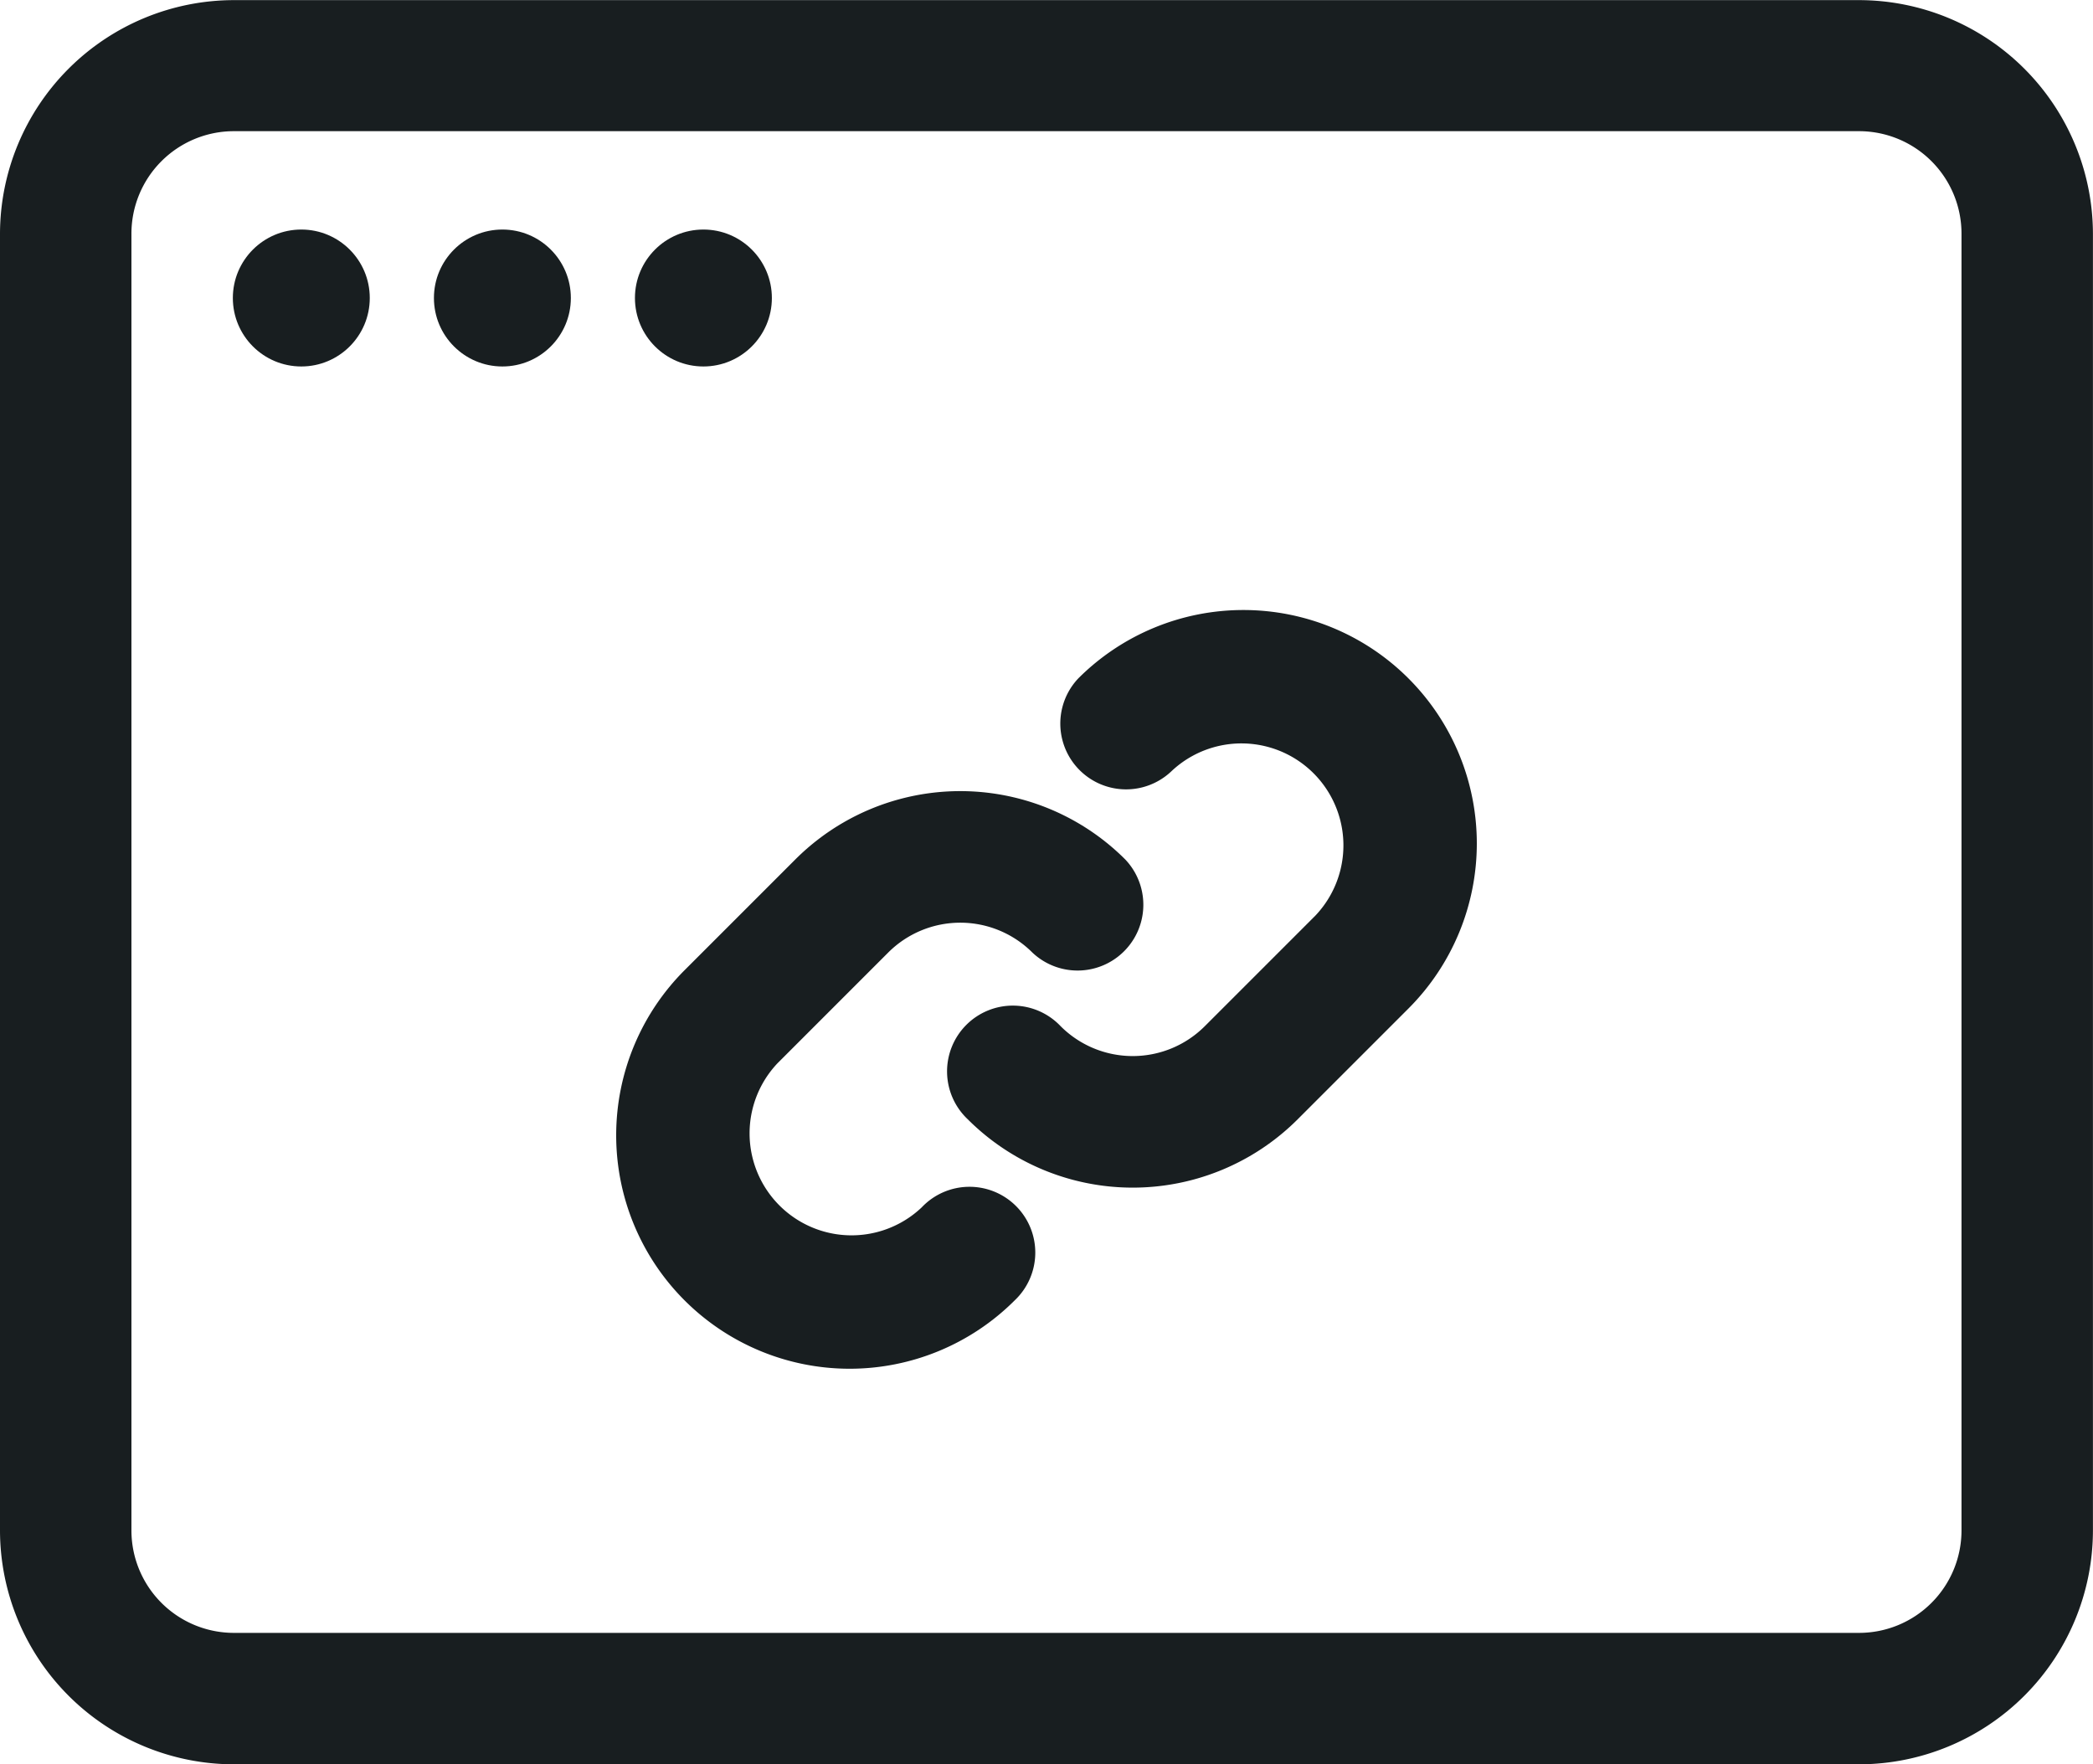
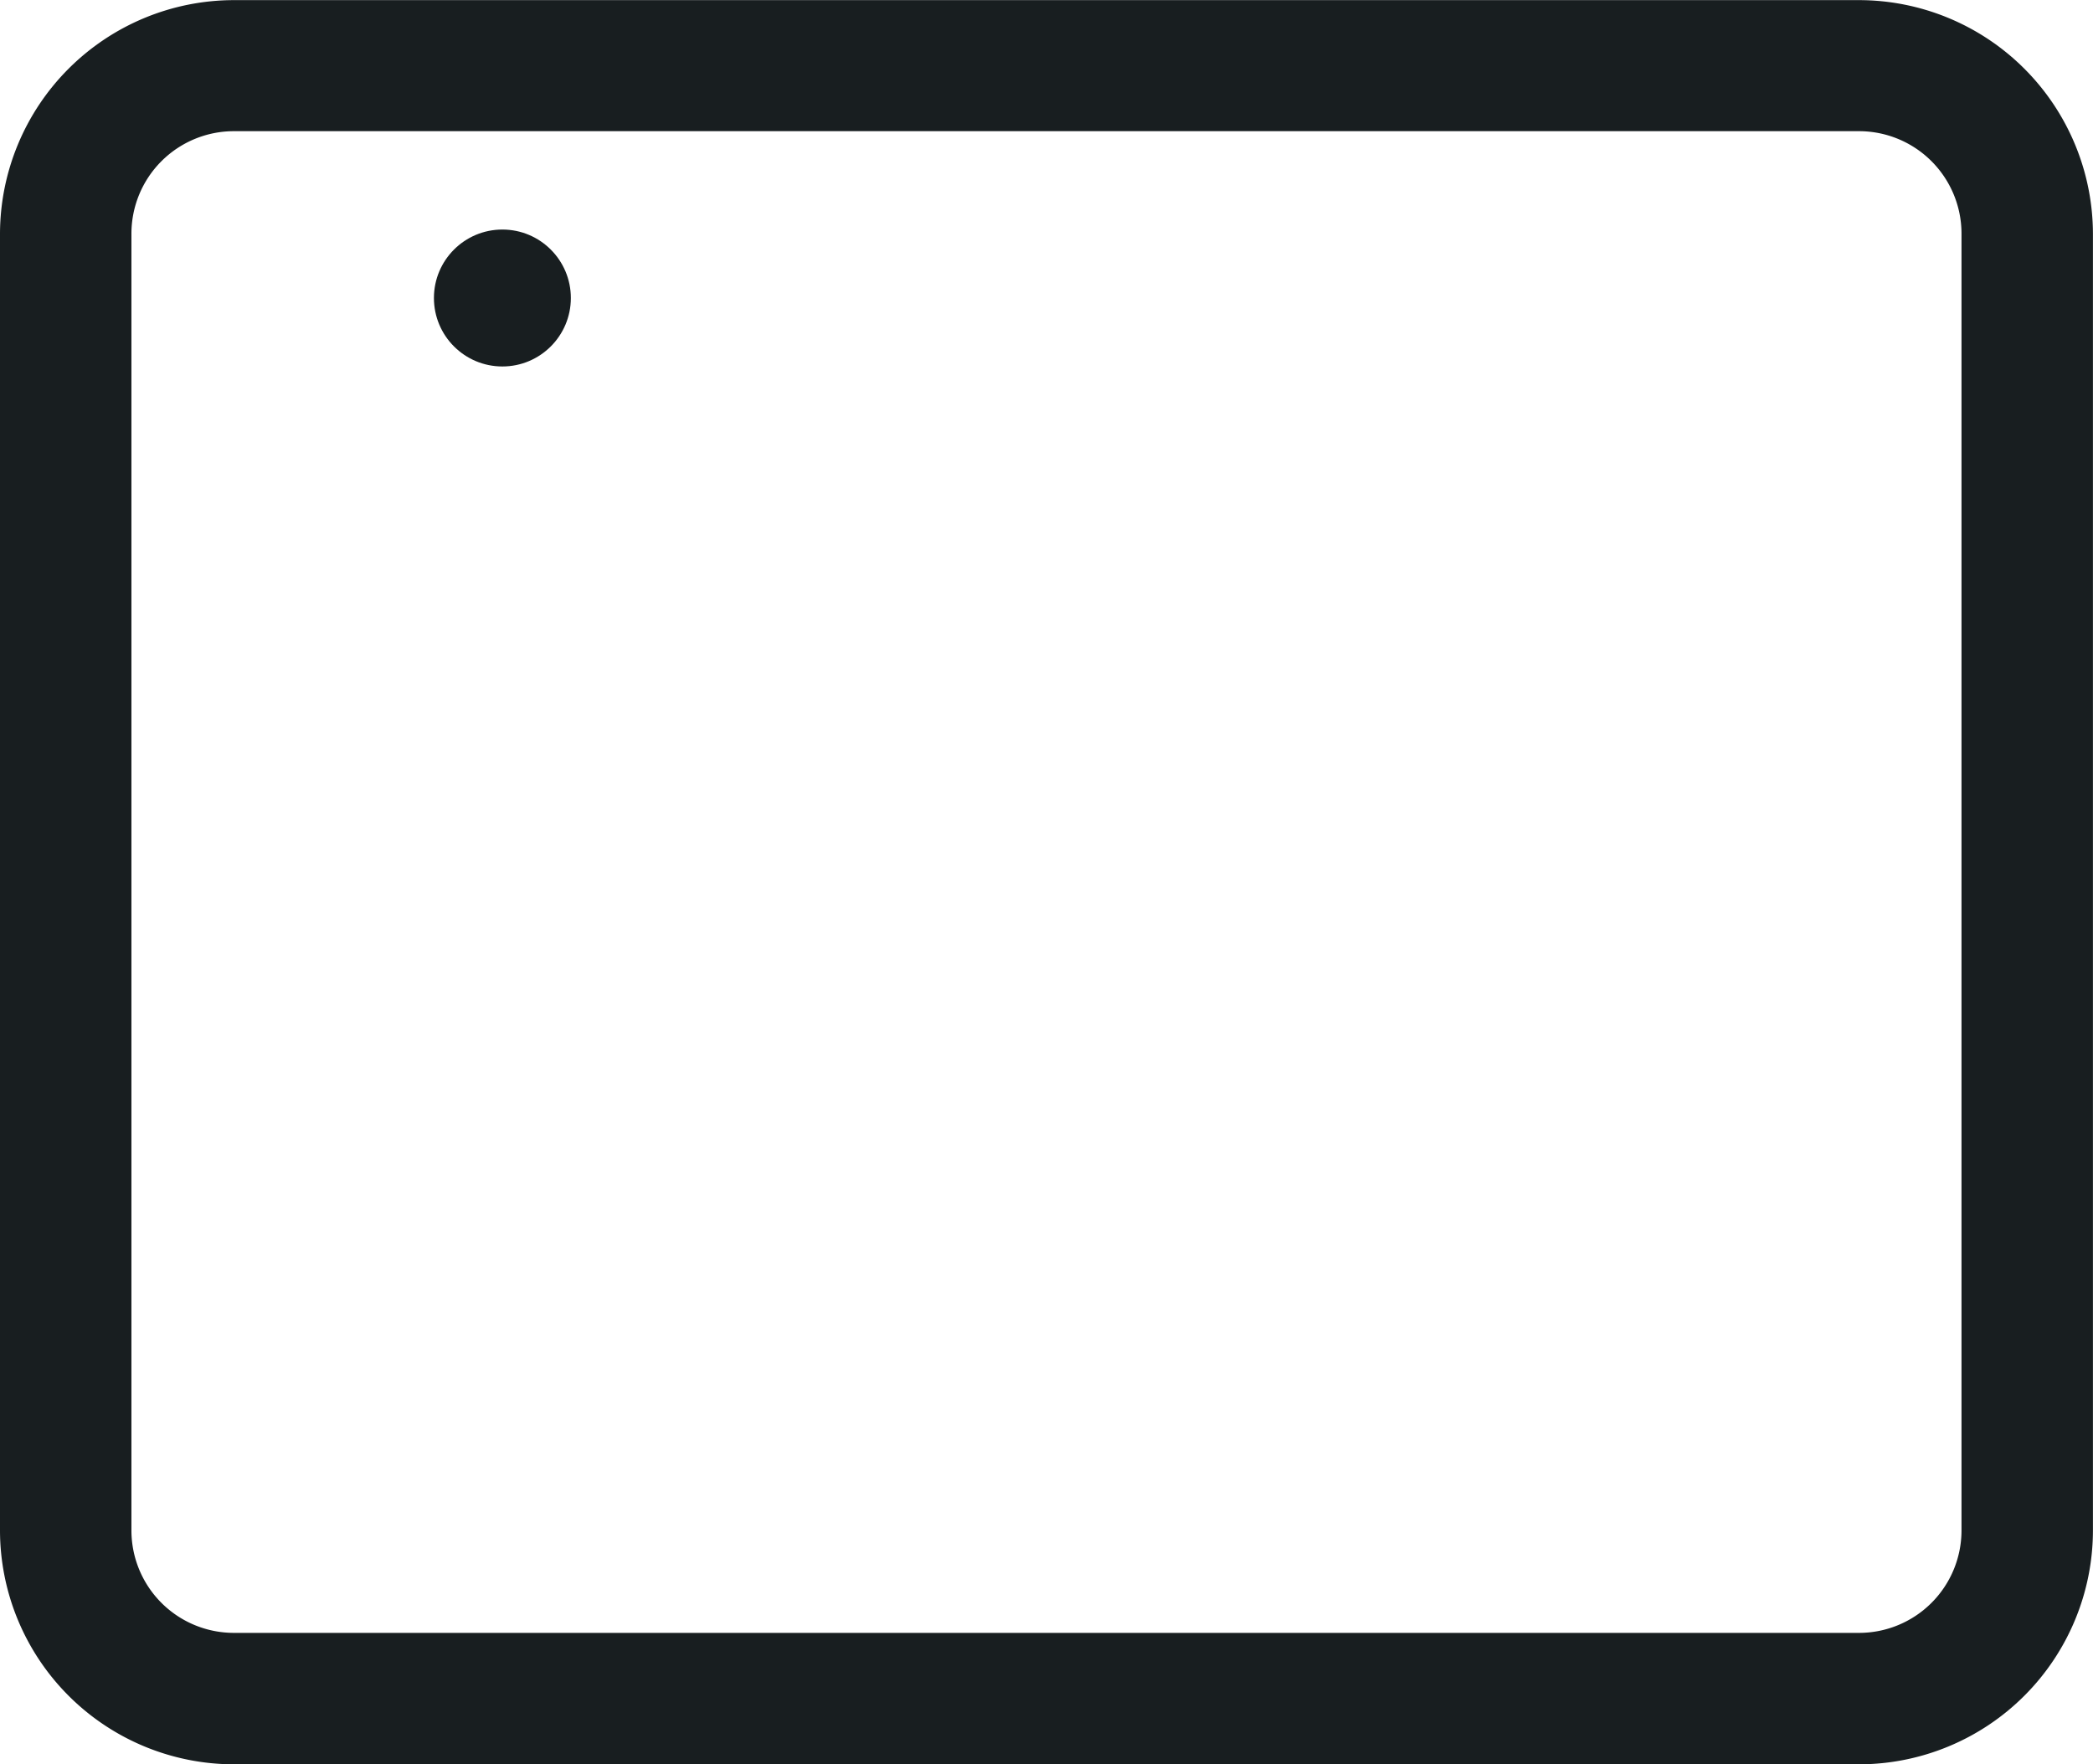
<svg xmlns="http://www.w3.org/2000/svg" viewBox="0 0 33.537 28.27">
  <g fill="#181e20" transform="translate(0 -39.998)">
    <path d="M29.789 40H3.747A3.752 3.752 0 000 43.745v20.776a3.752 3.752 0 003.747 3.747h26.042a3.752 3.752 0 003.747-3.747V43.745A3.752 3.752 0 0029.789 40zm1.641 24.521a1.642 1.642 0 01-1.641 1.641H3.747a1.642 1.642 0 01-1.641-1.641V43.745A1.642 1.642 0 013.747 42.1h26.042a1.642 1.642 0 011.641 1.64v20.781z" />
-     <circle cx="1.097" cy="1.097" r="1.097" transform="translate(3.731 43.676)" />
    <circle cx="1.097" cy="1.097" r="1.097" transform="translate(6.953 43.676)" />
-     <circle cx="1.097" cy="1.097" r="1.097" transform="translate(10.174 43.676)" />
-     <path d="M14.769 59.344a1.634 1.634 0 01-2.31-2.31l1.773-1.773a1.633 1.633 0 012.31 0 1.054 1.054 0 001.49-1.49 3.738 3.738 0 00-5.29 0l-1.773 1.773a3.74 3.74 0 005.29 5.29 1.054 1.054 0 10-1.49-1.49z" />
-     <path d="M17.278 50.868a1.054 1.054 0 001.49 1.49 1.634 1.634 0 012.31 2.31l-1.773 1.773a1.633 1.633 0 01-2.31 0 1.054 1.054 0 10-1.49 1.49 3.738 3.738 0 005.29 0l1.773-1.773a3.74 3.74 0 10-5.29-5.29z" />
  </g>
</svg>